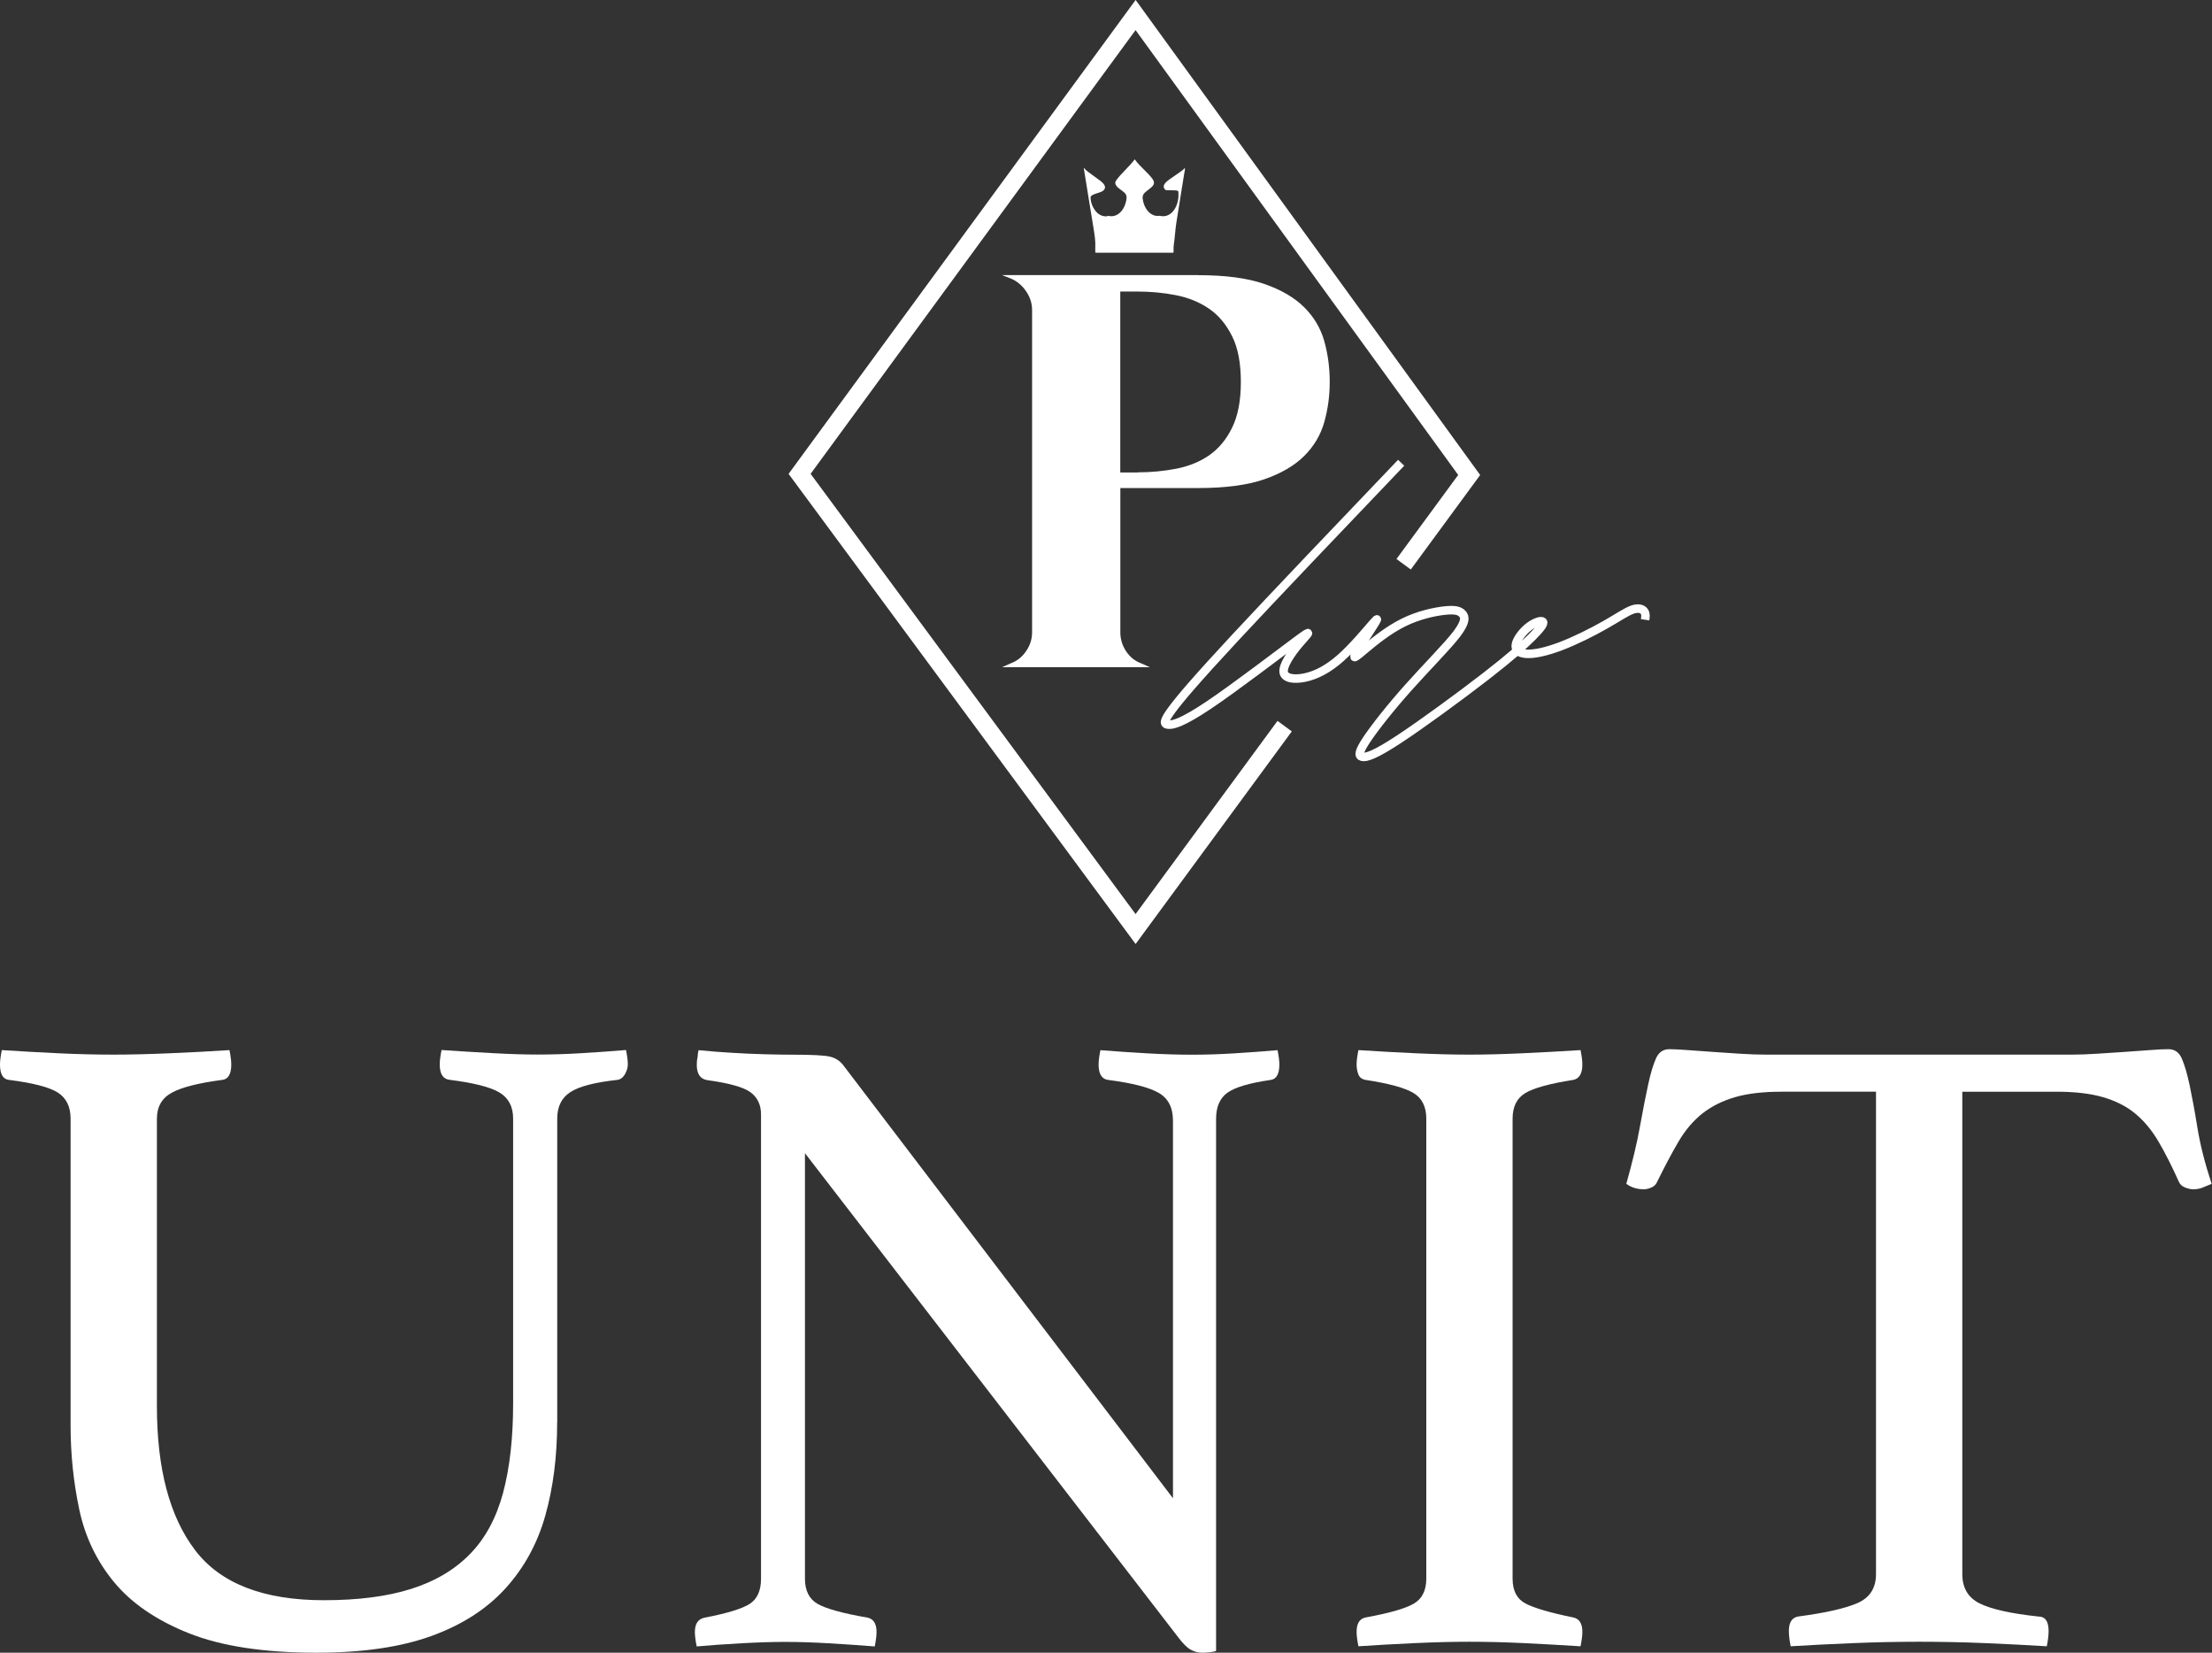
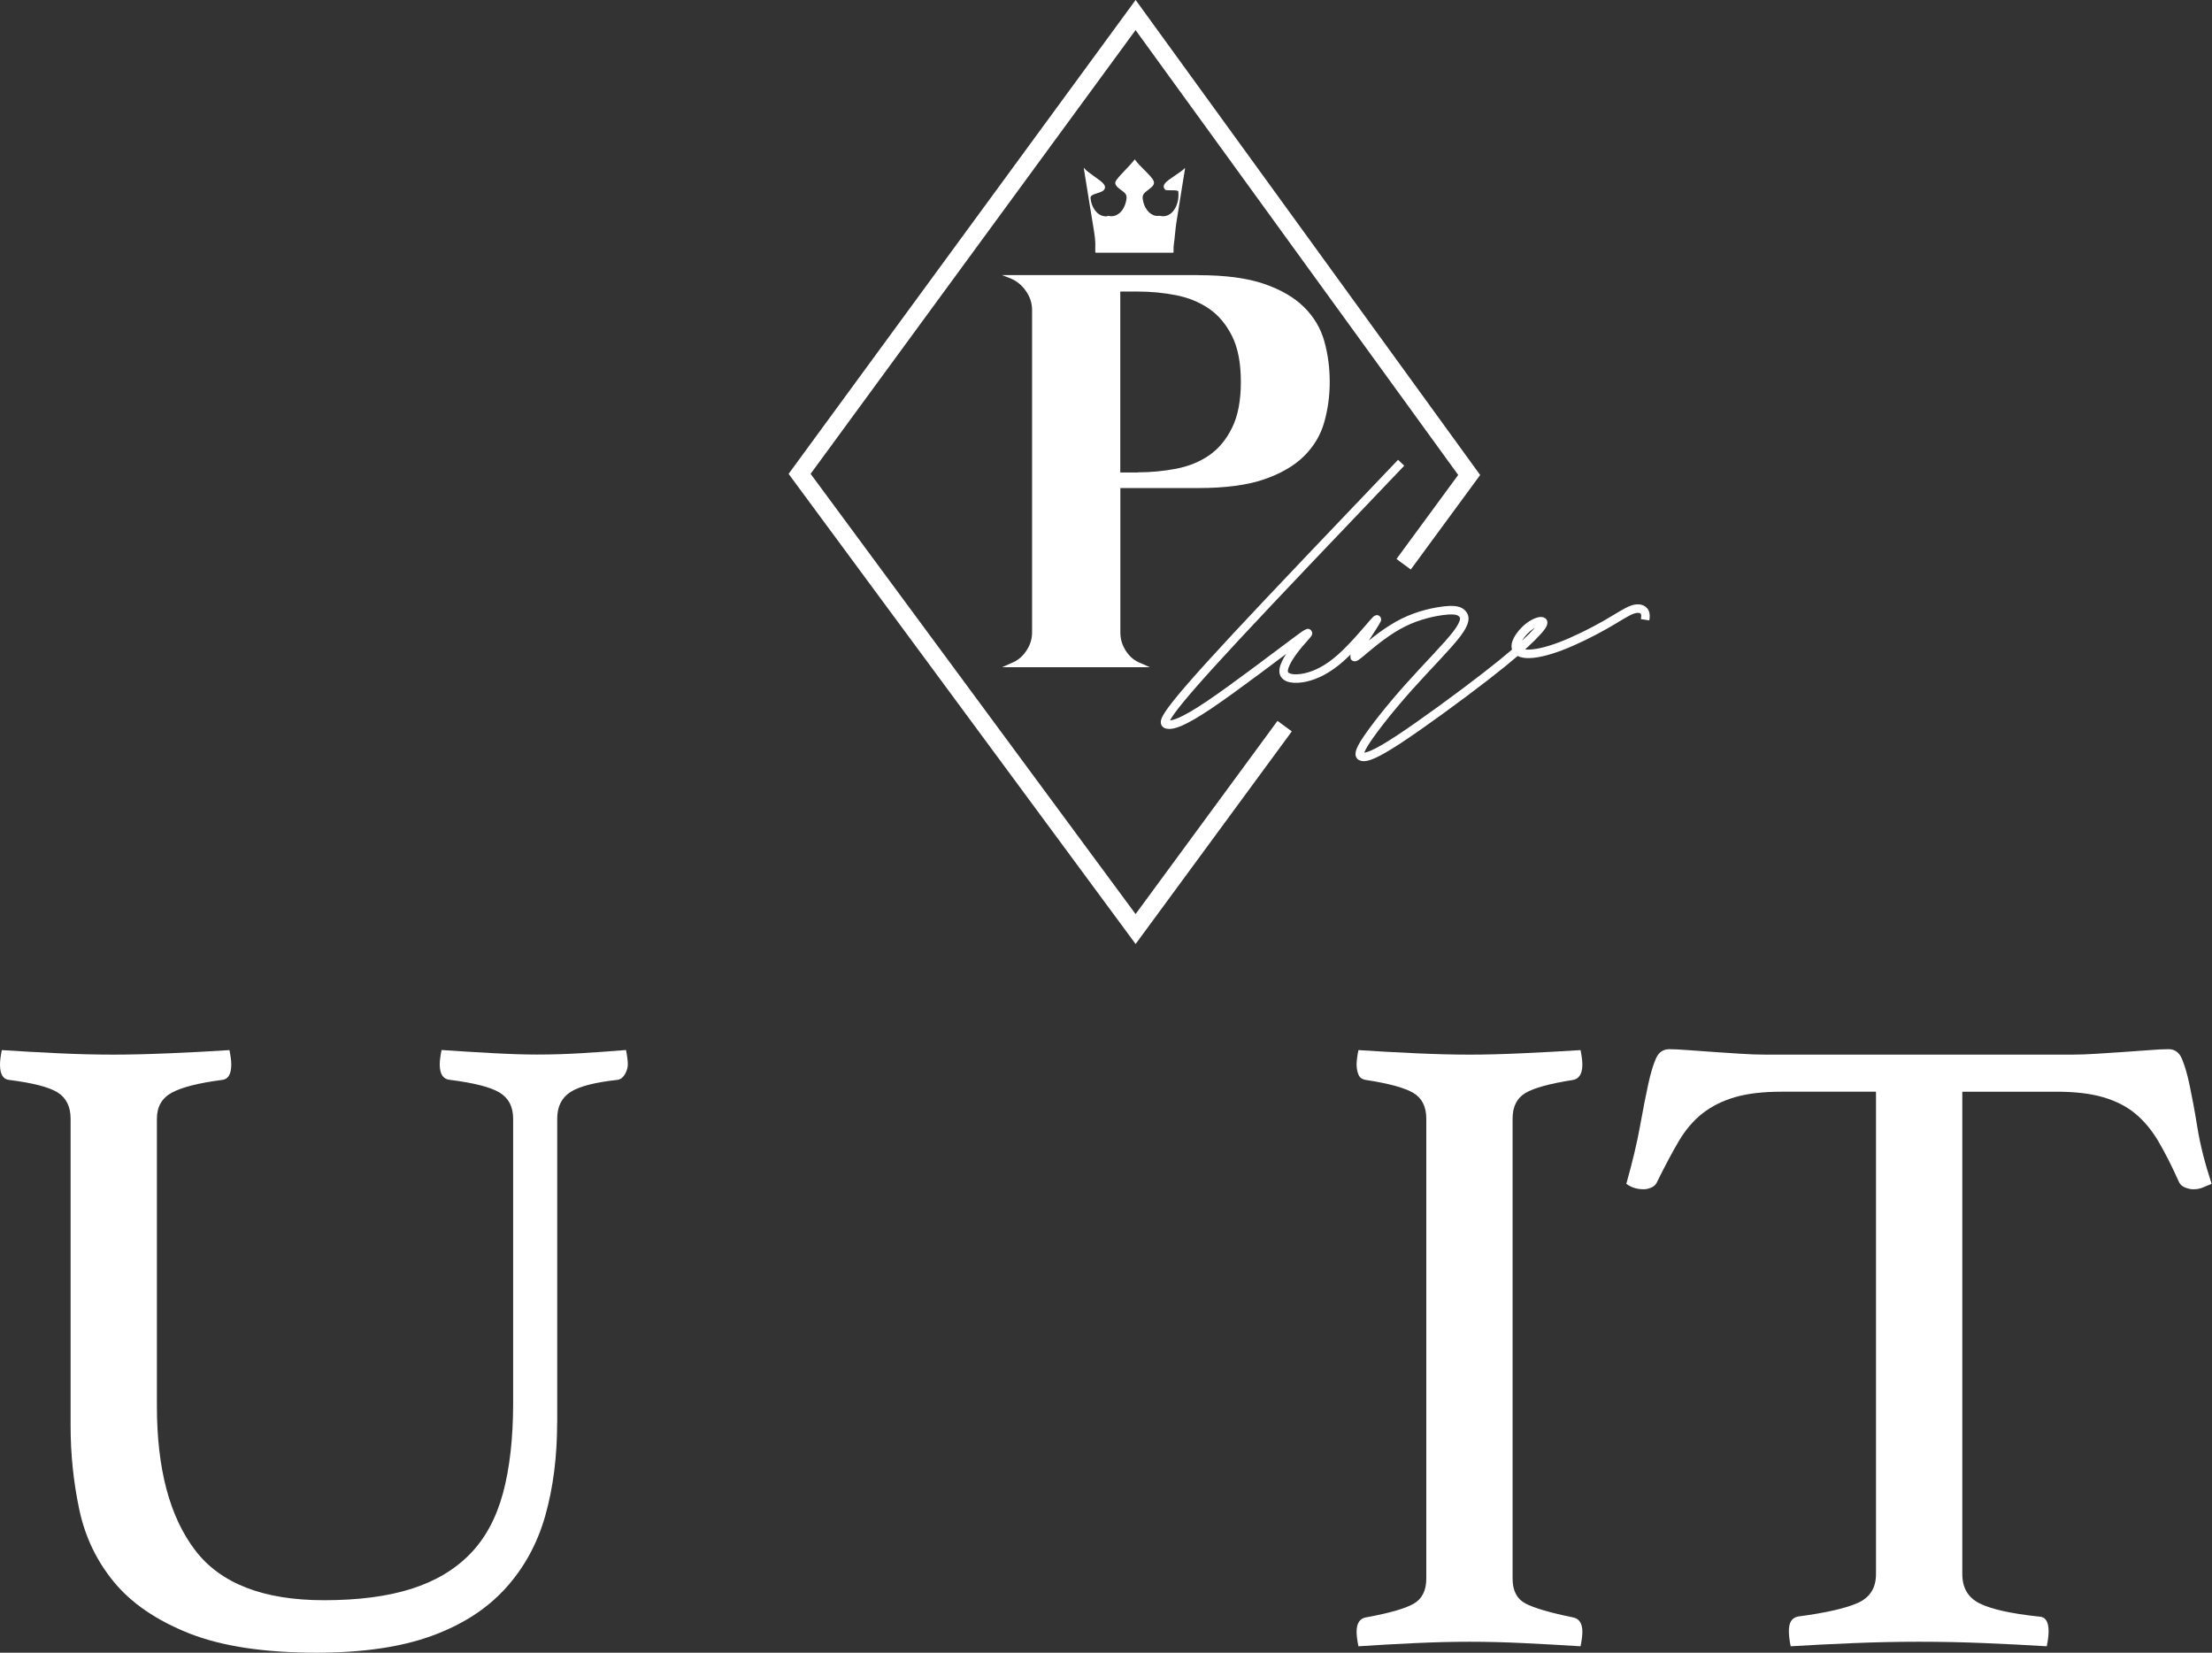
<svg xmlns="http://www.w3.org/2000/svg" id="_лой_2" viewBox="0 0 292.96 218.86">
  <rect x="0" y="0" width="292.96" height="218.86" fill="#333333" stroke="none" />
  <defs>
    <style>.cls-1{fill:#fff;}.cls-2{stroke-miterlimit:5.75;stroke-width:1.13px;}.cls-2,.cls-3{fill:none;stroke:#fff;}.cls-3{stroke-miterlimit:10;stroke-width:2.35px;}</style>
  </defs>
  <g id="_лой_1-2">
    <g>
      <g>
        <path class="cls-1" d="M73.79,188.36c0,4.55-.53,8.67-1.58,12.38-1.05,3.71-2.82,6.92-5.29,9.63-2.47,2.71-5.73,4.81-9.79,6.28s-9.12,2.21-15.2,2.21c-6.97,0-12.6-.86-16.9-2.57-4.3-1.71-7.6-3.97-9.91-6.76-2.31-2.79-3.85-6-4.62-9.63-.77-3.63-1.15-7.32-1.15-11.07v-40.68c0-1.6-.57-2.75-1.7-3.47-1.14-.72-3.28-1.27-6.44-1.67-.81-.08-1.21-.76-1.21-2.04,0-.48,.08-1.12,.24-1.91,2.43,.16,4.92,.3,7.48,.42,2.55,.12,5,.18,7.35,.18,2.11,0,4.58-.06,7.42-.18,2.84-.12,5.47-.26,7.9-.42,.16,.8,.24,1.43,.24,1.91,0,1.28-.41,1.96-1.22,2.04-3.08,.4-5.29,.96-6.62,1.67-1.34,.72-2.01,1.87-2.01,3.47v38.04c0,8.3,1.68,14.65,5.05,19.08,3.36,4.43,9.06,6.64,17.08,6.64,4.54,0,8.39-.5,11.55-1.5,3.16-1,5.75-2.53,7.78-4.61,2.03-2.07,3.48-4.76,4.38-8.08,.89-3.31,1.34-7.28,1.34-11.9v-37.68c0-1.6-.61-2.75-1.82-3.47-1.21-.72-3.4-1.27-6.56-1.67-.89-.08-1.34-.76-1.34-2.04,0-.48,.08-1.12,.24-1.91,2.35,.16,4.64,.3,6.87,.42,2.23,.12,4.15,.18,5.77,.18,1.95,0,3.91-.06,5.9-.18,1.98-.12,3.95-.26,5.89-.42,.16,.8,.24,1.43,.24,1.91,0,.4-.12,.82-.36,1.26-.24,.44-.57,.7-.97,.78-3,.32-5.09,.86-6.26,1.61-1.18,.76-1.76,1.93-1.76,3.53v40.2Z" />
-         <path class="cls-1" d="M155.35,198.41v-50.01c0-1.75-.65-2.99-1.95-3.71-1.3-.72-3.49-1.27-6.56-1.67-.89-.08-1.34-.76-1.34-2.04,0-.48,.08-1.12,.24-1.91,2.03,.16,4.09,.3,6.2,.42,2.11,.12,4.09,.18,5.96,.18s3.65-.06,5.59-.18c1.94-.12,3.85-.26,5.71-.42,.16,.8,.24,1.43,.24,1.91,0,1.28-.41,1.96-1.21,2.04-2.76,.4-4.64,.96-5.65,1.67-1.01,.72-1.52,1.87-1.52,3.47v70.46c-.16,.08-.45,.14-.85,.18-.41,.04-.73,.06-.97,.06-.57,0-1.09-.14-1.58-.42-.49-.28-1.05-.86-1.7-1.73l-49.35-64v56.35c0,1.6,.57,2.71,1.7,3.35,1.14,.64,3.32,1.24,6.56,1.8,.81,.16,1.22,.8,1.22,1.91,0,.48-.08,1.12-.24,1.91-2.03-.16-4.07-.3-6.14-.42-2.07-.12-3.99-.18-5.77-.18-1.62,0-3.53,.06-5.71,.18-2.19,.12-4.18,.26-5.96,.42-.16-.8-.24-1.44-.24-1.91,0-1.12,.44-1.75,1.34-1.91,2.92-.56,4.88-1.16,5.9-1.8,1.01-.64,1.52-1.75,1.52-3.35v-61.49c0-1.27-.47-2.25-1.4-2.93-.93-.68-2.86-1.21-5.77-1.61-.89-.16-1.34-.84-1.34-2.04,0-.4,.04-.76,.12-1.08,0-.24,.04-.52,.12-.84,1.62,.16,3.16,.28,4.62,.36,1.29,.08,2.67,.14,4.13,.18,1.46,.04,2.75,.06,3.89,.06,2.35,0,3.91,.08,4.68,.24,.77,.16,1.4,.56,1.88,1.2l43.64,57.31Z" />
        <path class="cls-1" d="M200.33,209.05c0,1.6,.57,2.69,1.7,3.29,1.14,.6,3.24,1.22,6.32,1.85,.81,.16,1.22,.8,1.22,1.91,0,.48-.08,1.12-.24,1.91-2.51-.16-5.02-.3-7.54-.42-2.51-.12-4.9-.18-7.17-.18s-4.6,.06-7.23,.18c-2.63,.12-5.13,.26-7.48,.42-.16-.8-.24-1.44-.24-1.91,0-1.12,.4-1.75,1.21-1.91,3.08-.56,5.19-1.16,6.32-1.8,1.13-.64,1.7-1.75,1.7-3.35v-60.89c0-1.6-.57-2.73-1.7-3.41-1.14-.68-3.24-1.26-6.32-1.73-.49-.08-.81-.32-.97-.72-.16-.4-.24-.84-.24-1.32s.08-1.12,.24-1.91c2.43,.16,4.96,.3,7.6,.42,2.63,.12,5,.18,7.11,.18s4.36-.06,6.99-.18c2.63-.12,5.21-.26,7.72-.42,.16,.8,.24,1.43,.24,1.91,0,1.2-.41,1.88-1.22,2.04-3.08,.48-5.19,1.06-6.32,1.73-1.14,.68-1.7,1.81-1.7,3.41v60.89Z" />
        <path class="cls-1" d="M259.89,144.57v63.88c0,1.83,.77,3.13,2.31,3.89,1.54,.76,4.13,1.34,7.78,1.73,.89,0,1.34,.64,1.34,1.91,0,.56-.08,1.24-.24,2.03-2.59-.16-5.33-.3-8.21-.42-2.88-.12-5.77-.18-8.69-.18s-5.74,.06-8.69,.18c-2.96,.12-5.74,.26-8.33,.42-.16-.8-.24-1.47-.24-2.03,0-1.12,.4-1.75,1.21-1.91,3.65-.48,6.28-1.08,7.9-1.79,1.62-.72,2.43-1.99,2.43-3.83v-63.88h-12.52c-2.43,0-4.48,.24-6.14,.72-1.66,.48-3.1,1.2-4.32,2.15-1.21,.96-2.27,2.2-3.16,3.71-.89,1.52-1.82,3.27-2.8,5.26-.16,.4-.42,.68-.79,.84-.37,.16-.71,.24-1.03,.24-.89,0-1.66-.24-2.31-.72,.81-2.87,1.42-5.42,1.82-7.66,.4-2.23,.77-4.09,1.09-5.56,.32-1.47,.67-2.61,1.03-3.41,.36-.8,.95-1.2,1.76-1.2,.57,0,1.38,.04,2.43,.12,1.05,.08,2.17,.16,3.34,.24,1.17,.08,2.37,.16,3.59,.24,1.22,.08,2.35,.12,3.4,.12h40.6c.97,0,2.07-.04,3.28-.12,1.21-.08,2.43-.16,3.65-.24,1.21-.08,2.33-.16,3.34-.24,1.01-.08,1.84-.12,2.49-.12,.81,0,1.4,.42,1.76,1.26,.36,.84,.71,2.01,1.03,3.53,.32,1.52,.67,3.39,1.03,5.62,.36,2.23,.99,4.71,1.88,7.42-.41,.16-.79,.32-1.16,.48-.37,.16-.79,.24-1.28,.24-.32,0-.69-.08-1.09-.24-.41-.16-.69-.44-.85-.84-.89-1.99-1.78-3.75-2.67-5.26-.89-1.51-1.93-2.75-3.1-3.71-1.17-.96-2.59-1.67-4.25-2.15-1.66-.48-3.71-.72-6.14-.72h-12.52Z" />
      </g>
      <polyline class="cls-3" points="185.9 74.72 194.58 62.9 150.4 1.99 105.9 62.75 150.4 123.03 170.14 96.16" />
      <g>
        <path class="cls-1" d="M158.71,36.44c3.56,0,6.47,.38,8.7,1.15,2.24,.77,4.01,1.8,5.31,3.09,1.3,1.29,2.19,2.79,2.67,4.5,.48,1.71,.72,3.51,.72,5.39s-.24,3.61-.72,5.32c-.48,1.71-1.37,3.21-2.67,4.5-1.3,1.29-3.07,2.32-5.31,3.09-2.24,.77-5.14,1.15-8.7,1.15h-10.33v19.12c0,.89,.25,1.72,.76,2.49,.51,.77,1.17,1.3,1.99,1.6l1.16,.52h-19.58l1.16-.52c.82-.3,1.49-.83,2.02-1.6,.53-.77,.8-1.6,.8-2.49V41.05c0-.89-.27-1.72-.8-2.49-.53-.77-1.2-1.33-2.02-1.68l-1.16-.45h26.01Zm-8.02,26.11c1.73,0,3.43-.16,5.09-.48,1.66-.32,3.12-.92,4.37-1.78,1.25-.87,2.26-2.08,3.03-3.65,.77-1.56,1.16-3.58,1.16-6.06s-.38-4.5-1.16-6.06-1.79-2.78-3.07-3.65c-1.28-.87-2.73-1.46-4.37-1.78s-3.32-.48-5.06-.48h-2.31v23.96h2.31Z" />
        <g>
          <path class="cls-1" d="M143.53,22.2s.07,.07,.1,.11c.36,.5,2.19,1.56,2.55,2.06,.21,.29,.24,.53,.01,.8-.38,.45-1.81,.46-1.76,1.04,.05,.63,.25,1.18,.58,1.62,.4,.55,.9,.82,1.48,.82,.1,0,.19-.02,.29-.07,1.14,.3,2.19-.67,2.41-2.22,.04-.28,.01-.52-.16-.73-.26-.32-.92-.66-1.16-1-.21-.29-.22-.51,0-.8,.66-.9,1.74-1.81,2.4-2.71,.06,.01,.1,.08,.13,.13,.6,.82,1.64,1.62,2.24,2.45,.04,.05,.07,.1,.1,.16,.14,.26,.13,.49-.04,.72-.25,.35-.94,.73-1.2,1.07-.15,.19-.19,.41-.16,.68,.16,1.2,.86,2.1,1.74,2.25,.18,.03,.36,0,.54,0,1.19,.31,2.25-.71,2.44-2.36,.03-.28,.02-.58,0-.86-.02-.29-1.61-.05-1.76-.25-.24-.31-.23-.52,0-.84,.38-.52,2.25-1.52,2.64-2.04,0,.3-.07,.59-.12,.88-.34,2.14-.69,4.29-1.03,6.43-.11,.68-.22,2.2-.33,2.87-.02,.11-.03,.22-.03,.34,0,.54,0,.12,0,.66-.07,.09-.16,.06-.24,.06-1.04,0-2.09,0-3.13,0-2.24,0-4.49,0-6.73,0-.09,0-.19,.03-.27-.06,0-.17,0-.33,0-.5,.05-.96-.08-1.76-.23-2.68-.44-2.63-.85-5.26-1.28-7.89,0-.04,0-.09-.01-.13Z" />
          <path class="cls-1" d="M150.62,29.38c.54,0,.99,1.46,.98,2.19,0,.72-.46,1.33-.98,1.33-.52,0-.98-.62-.98-1.33,0-.73,.45-2.19,.98-2.19Z" />
-           <path class="cls-1" d="M151.27,24.37c.01,.1-.04,.17-.07,.24-.12,.22-.24,.44-.36,.65-.12,.21-.29,.21-.41,0-.12-.22-.24-.43-.37-.65-.11-.2-.11-.32,0-.52,.11-.2,.22-.4,.33-.59,.15-.27,.32-.27,.47,0,.12,.21,.23,.42,.35,.62,.04,.07,.07,.15,.06,.25Z" />
          <path class="cls-1" d="M146.95,30.03c.28,0,.5,1.16,.5,1.54,0,.38-.23,.69-.51,.69-.28,0-.5-.32-.5-.7,0-.4,.22-1.52,.51-1.52Z" />
-           <path class="cls-1" d="M154.81,31.58c0,.38-.23,.69-.51,.68-.28,0-.5-.32-.5-.71,0-.38,.23-1.53,.52-1.52,.29,0,.5,1.15,.5,1.54Z" />
        </g>
      </g>
      <path class="cls-2" d="M185.57,61.28c-8.35,8.74-16.69,17.48-21.94,23.12-5.24,5.64-7.39,8.18-8.46,9.64-1.07,1.47-1.07,1.86-.45,1.92s1.86-.23,5.39-2.6c3.53-2.37,9.33-6.82,11.7-8.57,2.37-1.75,1.3-.79,.23,.48-1.07,1.27-2.14,2.85-2.03,3.72,.11,.87,1.41,1.04,2.85,.73,1.44-.31,3.02-1.1,4.71-2.6,1.69-1.5,3.5-3.7,4.29-4.6,.79-.9,.56-.51-.14,.59-.7,1.1-1.89,2.9-2.23,3.58-.34,.68,.17,.23,1.35-.76,1.18-.99,3.04-2.51,5.05-3.5,2-.99,4.14-1.44,5.5-1.58,1.35-.14,1.92,.03,2.28,.42,.37,.4,.53,1.01-.73,2.68-1.27,1.66-3.98,4.37-6.37,7.05-2.4,2.68-4.48,5.33-5.56,6.94-1.07,1.61-1.13,2.17-.59,2.28,.54,.11,1.66-.23,4.76-2.26,3.1-2.03,8.18-5.75,11.56-8.37,3.38-2.62,5.07-4.14,6.17-5.24,1.1-1.1,1.61-1.78,1.44-2-.17-.23-1.01,0-1.83,.62s-1.61,1.64-1.75,2.37c-.14,.73,.37,1.18,1.41,1.24,1.04,.06,2.62-.28,4.54-1.01,1.92-.73,4.17-1.86,5.86-2.82,1.69-.96,2.82-1.75,3.64-2.03,.82-.28,1.33-.06,1.55,.25s.17,.7,.11,1.1" />
    </g>
  </g>
</svg>